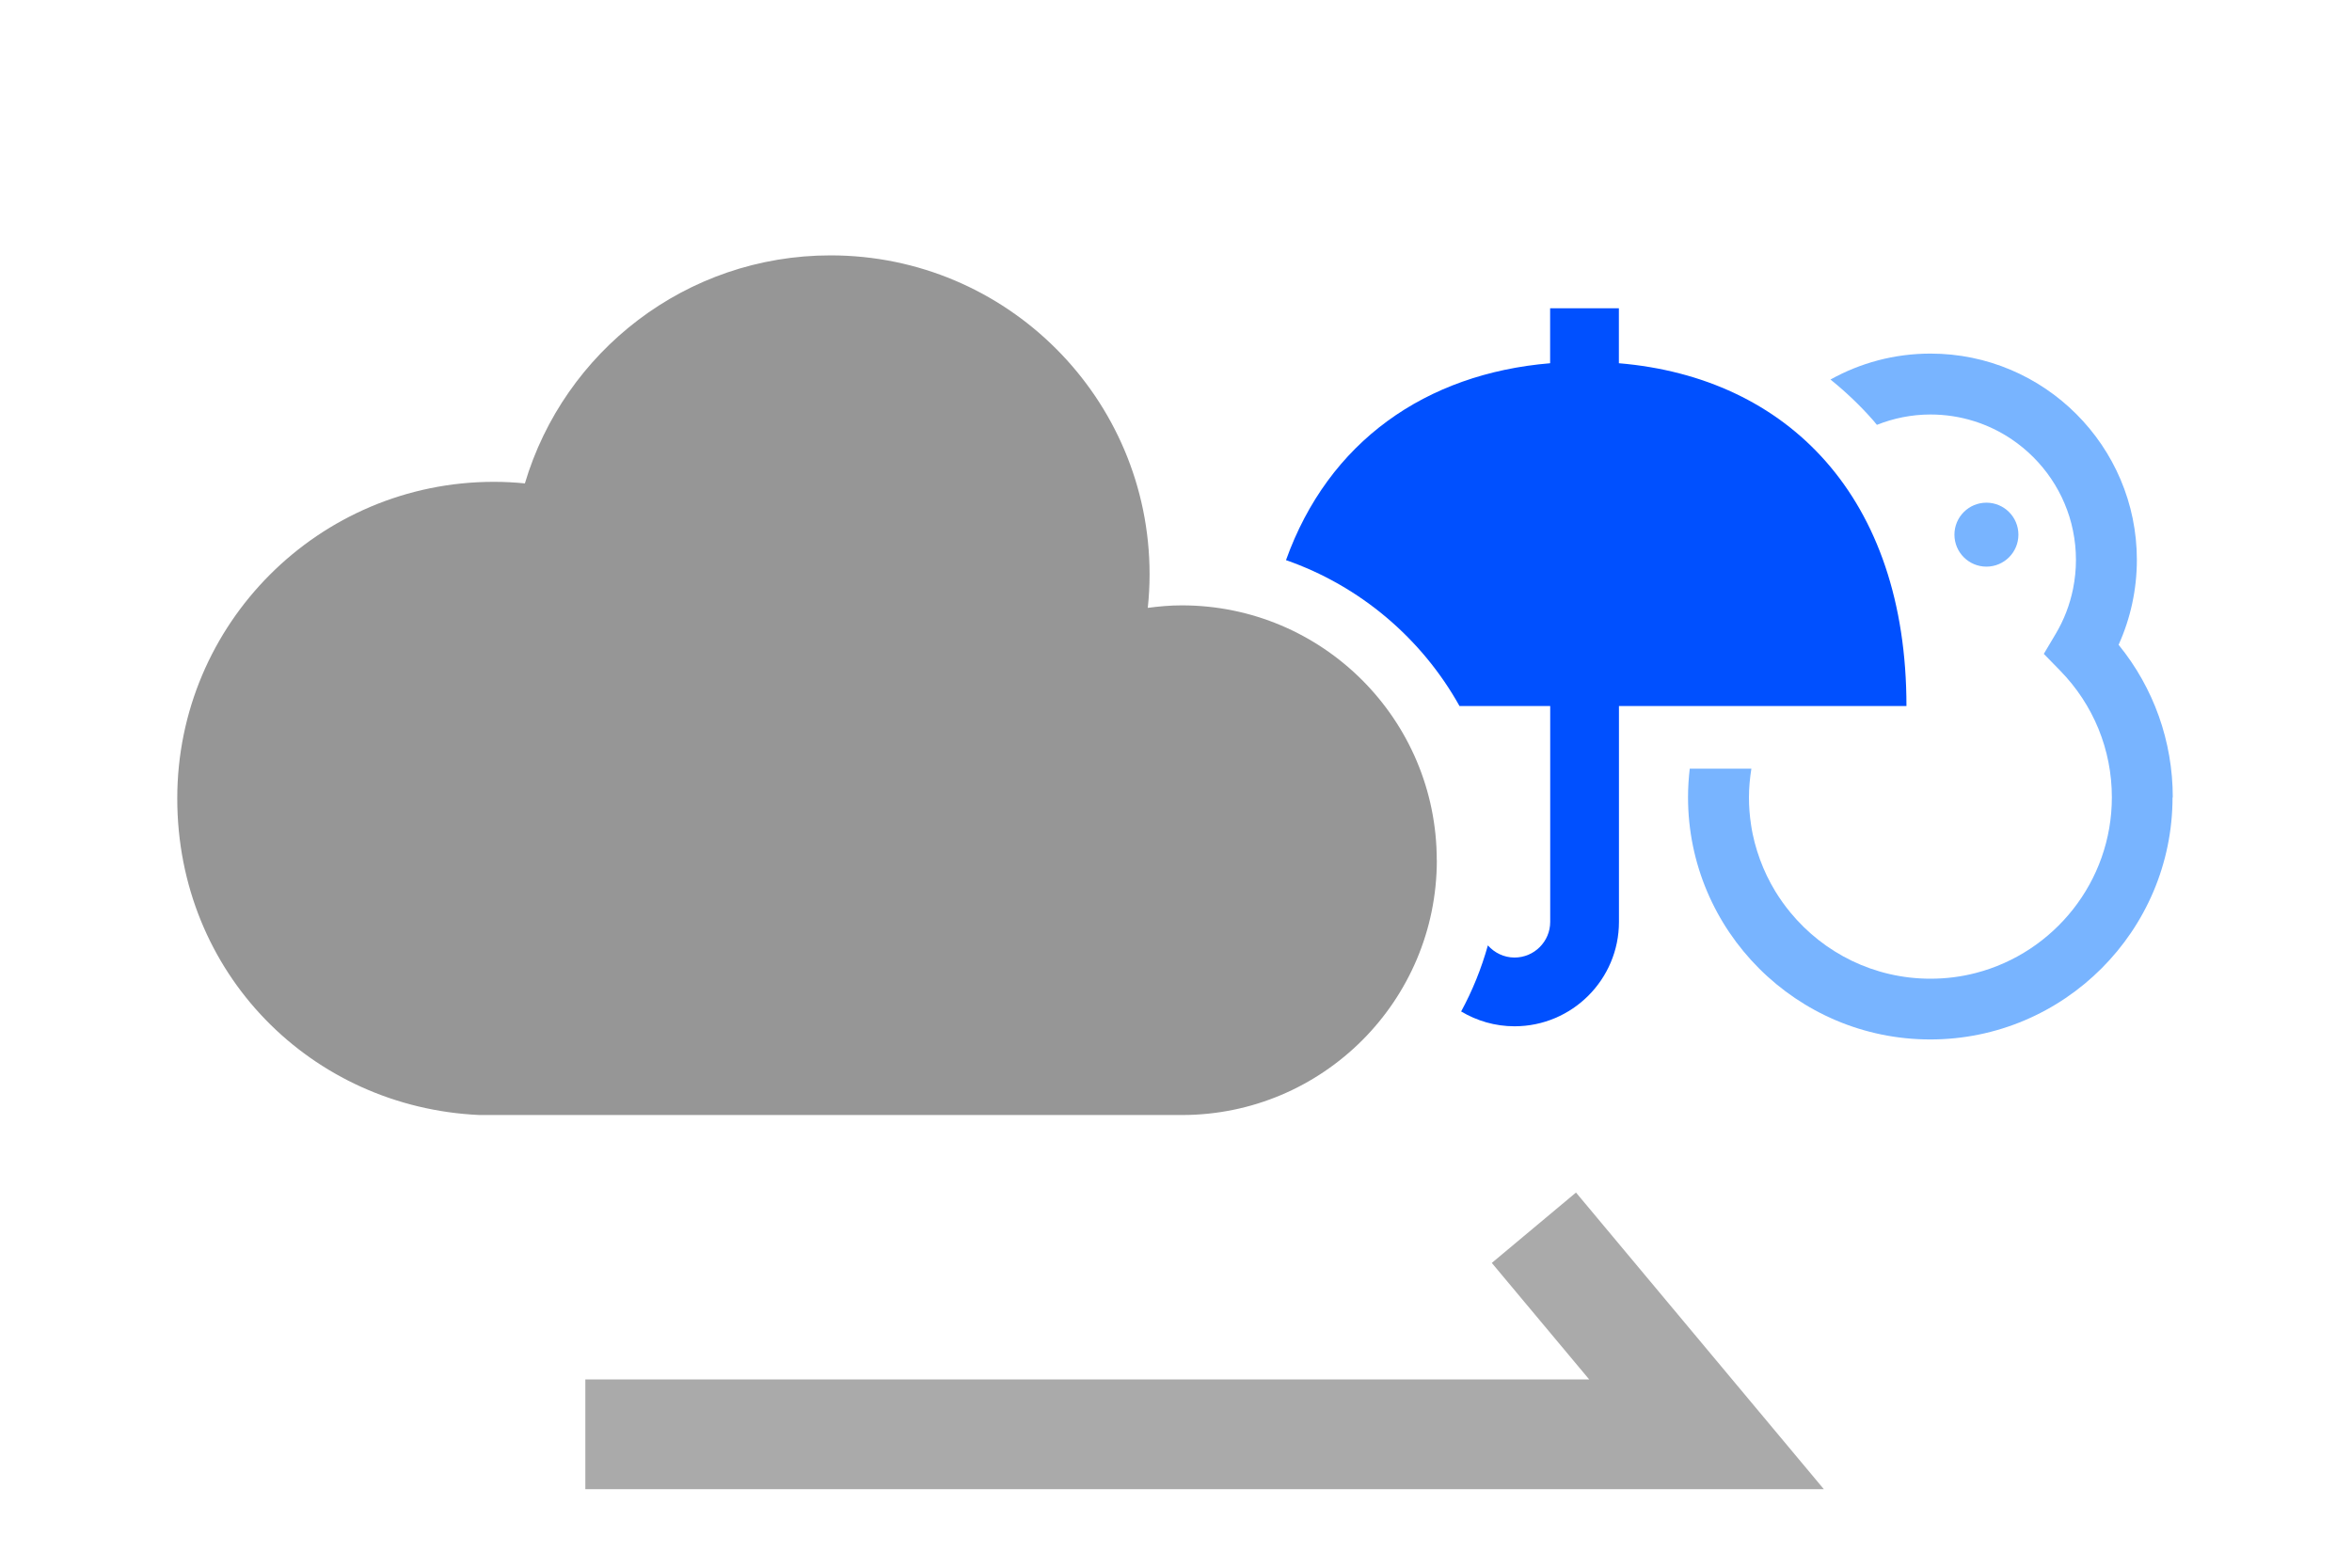
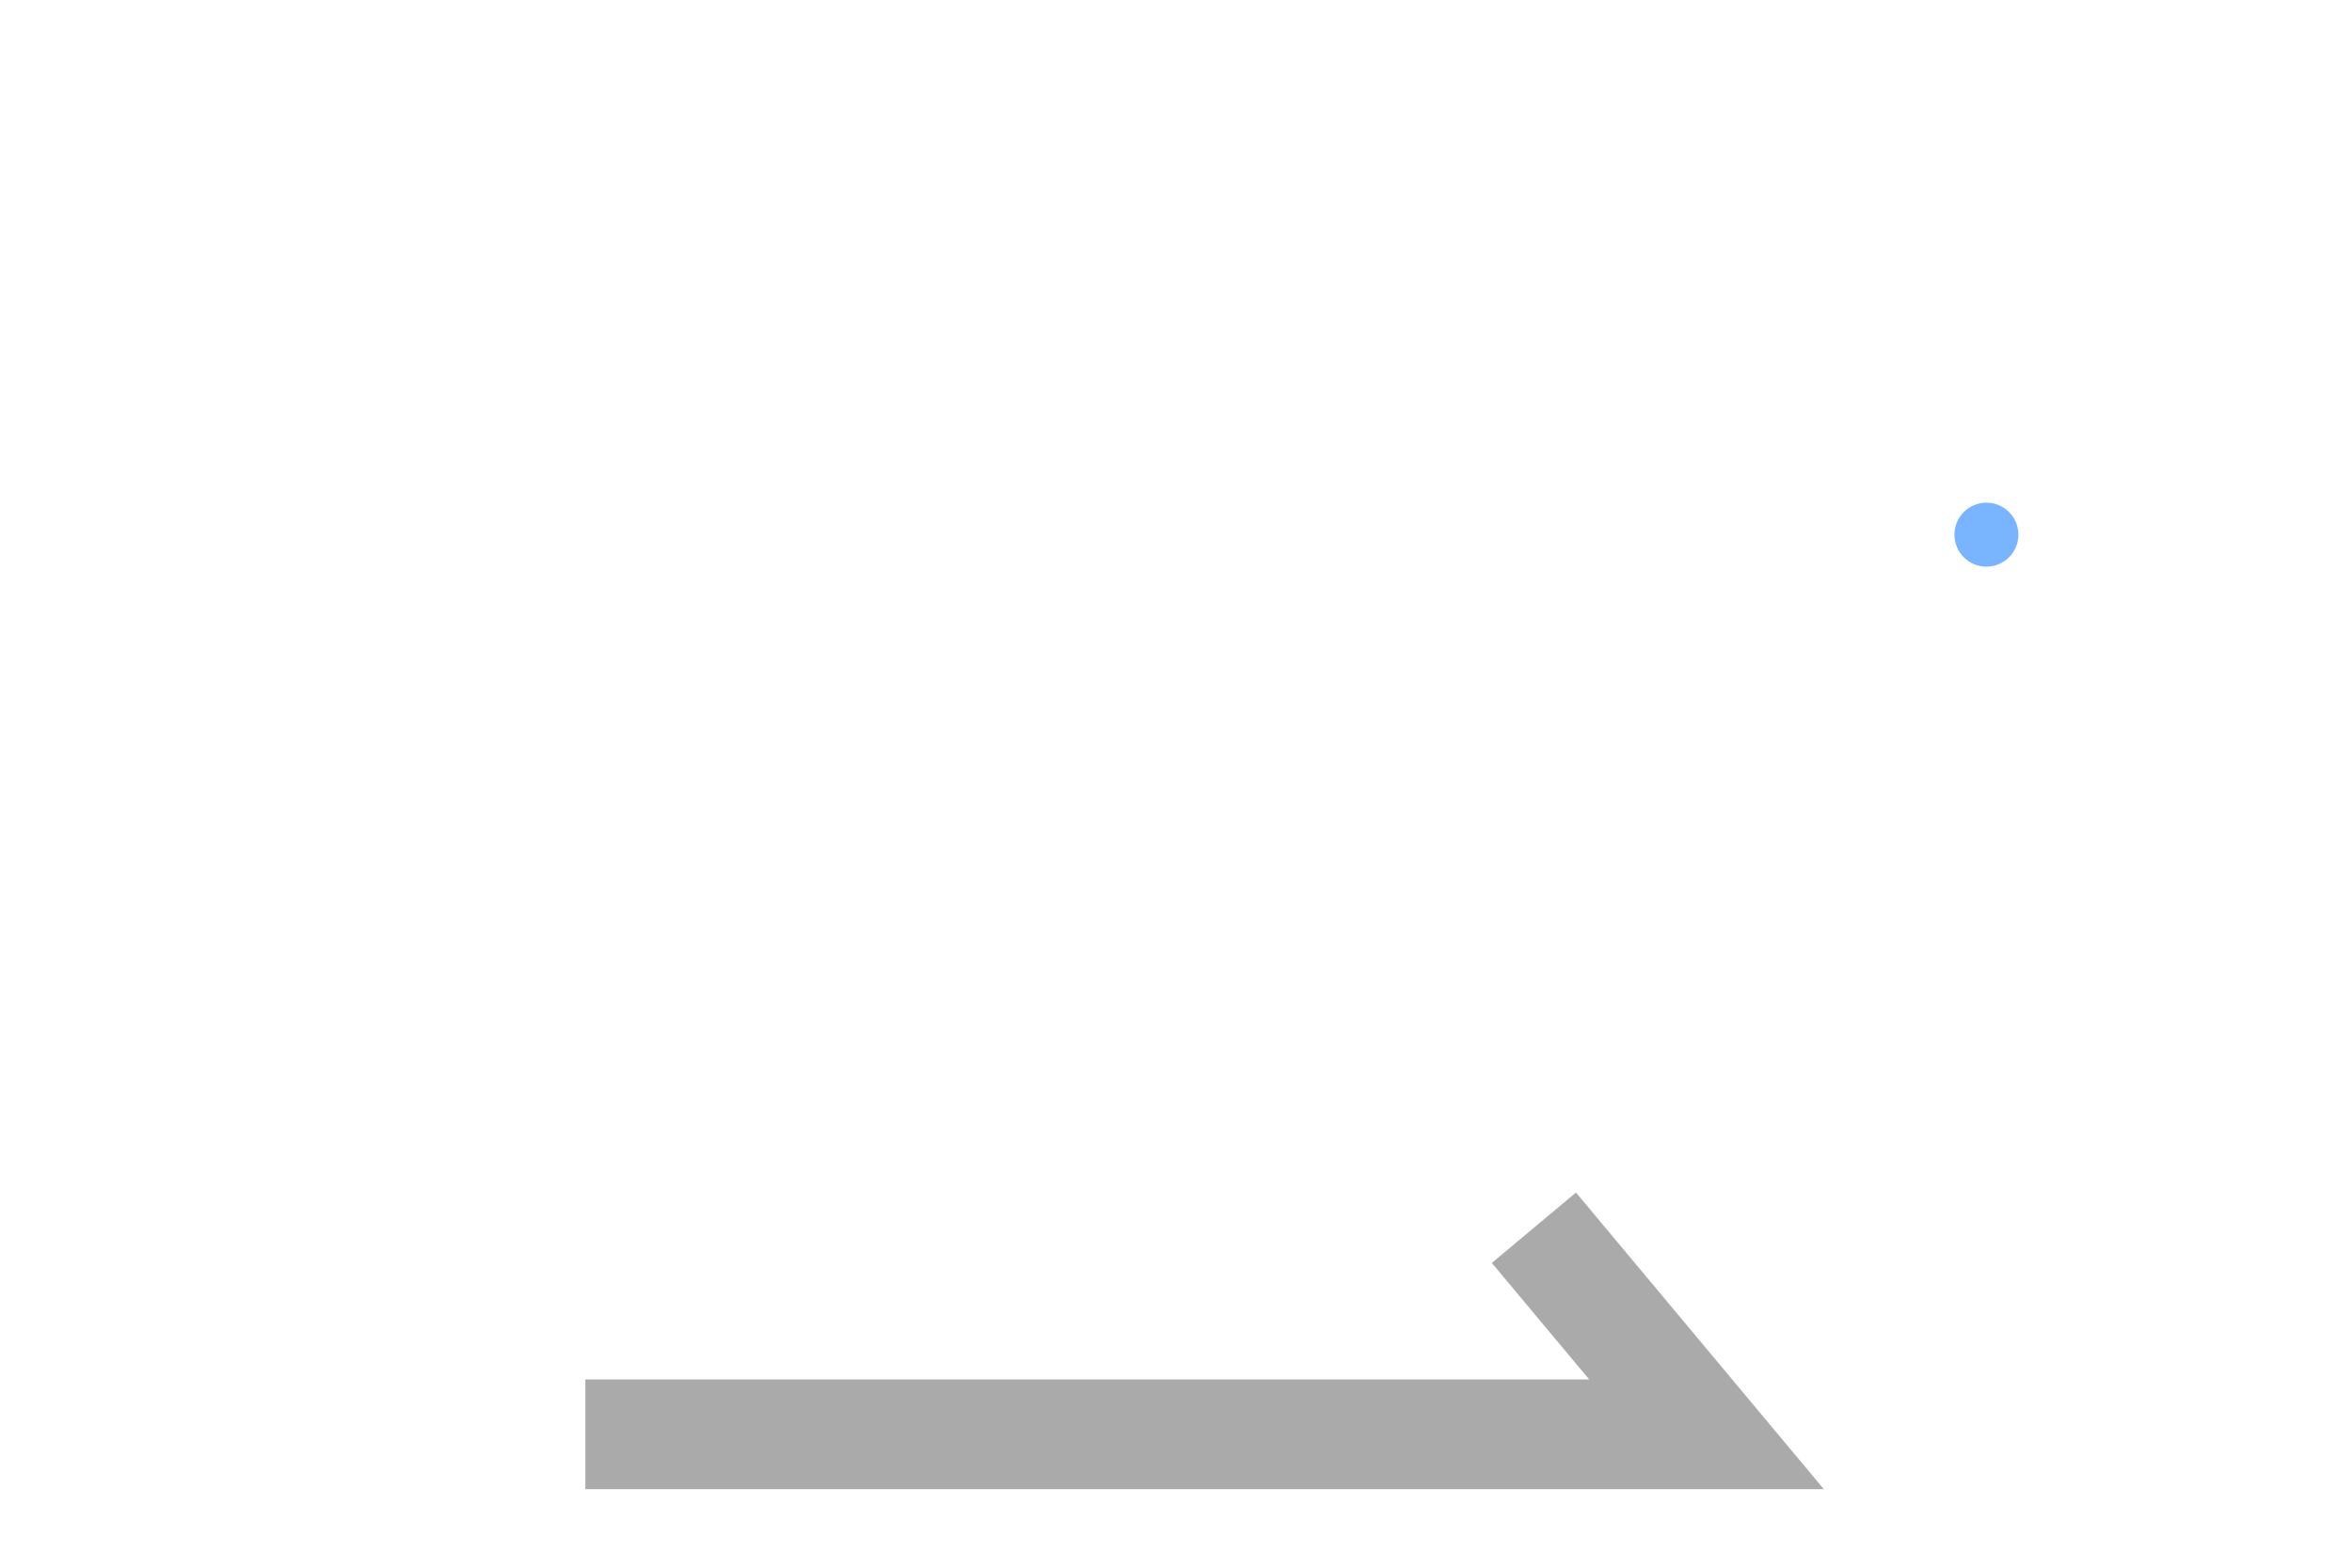
<svg xmlns="http://www.w3.org/2000/svg" width="300" height="200" viewBox="0 0 300 200" fill="none">
-   <path d="M277.14 101.73C277.14 94.57 274.7 87.75 270.23 82.26C271.76 78.87 272.56 75.18 272.56 71.43C272.56 56.92 260.75 45.11 246.24 45.11C241.61 45.11 237.26 46.31 233.48 48.42C235.43 49.99 237.25 51.72 238.92 53.62C239.09 53.81 239.24 54.01 239.4 54.2C241.52 53.36 243.82 52.88 246.23 52.88C250.07 52.88 253.64 54.05 256.6 56.05C257.59 56.72 258.51 57.48 259.35 58.32C259.77 58.74 260.17 59.18 260.55 59.64C261.31 60.56 261.98 61.55 262.55 62.6C262.84 63.13 263.1 63.67 263.33 64.22C263.8 65.33 264.17 66.49 264.41 67.7C264.66 68.91 264.79 70.16 264.79 71.43C264.79 72.7 264.66 73.91 264.42 75.12C264.01 77.14 263.27 79.08 262.21 80.86L260.69 83.42L262.77 85.55C267.02 89.9 269.37 95.64 269.37 101.72C269.37 112.48 261.98 121.55 252.01 124.13C250.16 124.61 248.23 124.86 246.23 124.86C239.05 124.86 232.63 121.58 228.38 116.43C227.67 115.57 227.02 114.66 226.44 113.71C226.05 113.07 225.7 112.42 225.37 111.74C224.72 110.39 224.2 108.97 223.81 107.49C223.62 106.75 223.46 106 223.35 105.23C223.17 104.08 223.08 102.91 223.08 101.71C223.08 100.51 223.2 99.26 223.39 98.06H215.53C215.39 99.26 215.31 100.48 215.31 101.71C215.31 118.75 229.17 132.61 246.21 132.61C263.25 132.61 277.11 118.75 277.11 101.71L277.14 101.73Z" fill="#78B4FF" />
  <path d="M253.37 72.29C255.623 72.29 257.45 70.463 257.45 68.21C257.45 65.957 255.623 64.13 253.37 64.13C251.117 64.13 249.29 65.957 249.29 68.21C249.29 70.463 251.117 72.29 253.37 72.29Z" fill="#78B4FF" />
-   <path d="M243.17 90.08C243.17 63.42 228.02 48.15 206.49 46.34V39.33H197.72V46.34C181.85 47.67 169.45 56.33 164.03 71.46C173.48 74.75 181.35 81.45 186.16 90.07H197.73V117.61C197.73 120.12 195.69 122.16 193.18 122.16C191.82 122.16 190.62 121.55 189.78 120.61C188.95 123.57 187.81 126.39 186.37 129.04C188.37 130.23 190.69 130.93 193.18 130.93C200.53 130.93 206.5 124.95 206.5 117.61V90.07H243.18L243.17 90.08Z" fill="#0050FF" />
  <path d="M190.28 161.12L202.7 175.98H74.66V189.98H232.63L201.02 152.14L190.28 161.12Z" fill="#AAAAAA" />
-   <path d="M183.26 109.75C183.26 91.79 168.7 77.23 150.74 77.23C149.26 77.23 147.82 77.36 146.4 77.55C146.55 76.14 146.63 74.72 146.63 73.27C146.63 50.8 128.41 32.58 105.94 32.58C87.5 32.58 71.95 44.85 66.95 61.67C65.65 61.54 64.33 61.47 63 61.47C40.69 61.47 22.61 79.56 22.61 101.86C22.61 124.16 39.71 141.28 61.15 142.25H150.75C168.71 142.25 183.27 127.69 183.27 109.73L183.26 109.75Z" fill="#969696" />
</svg>